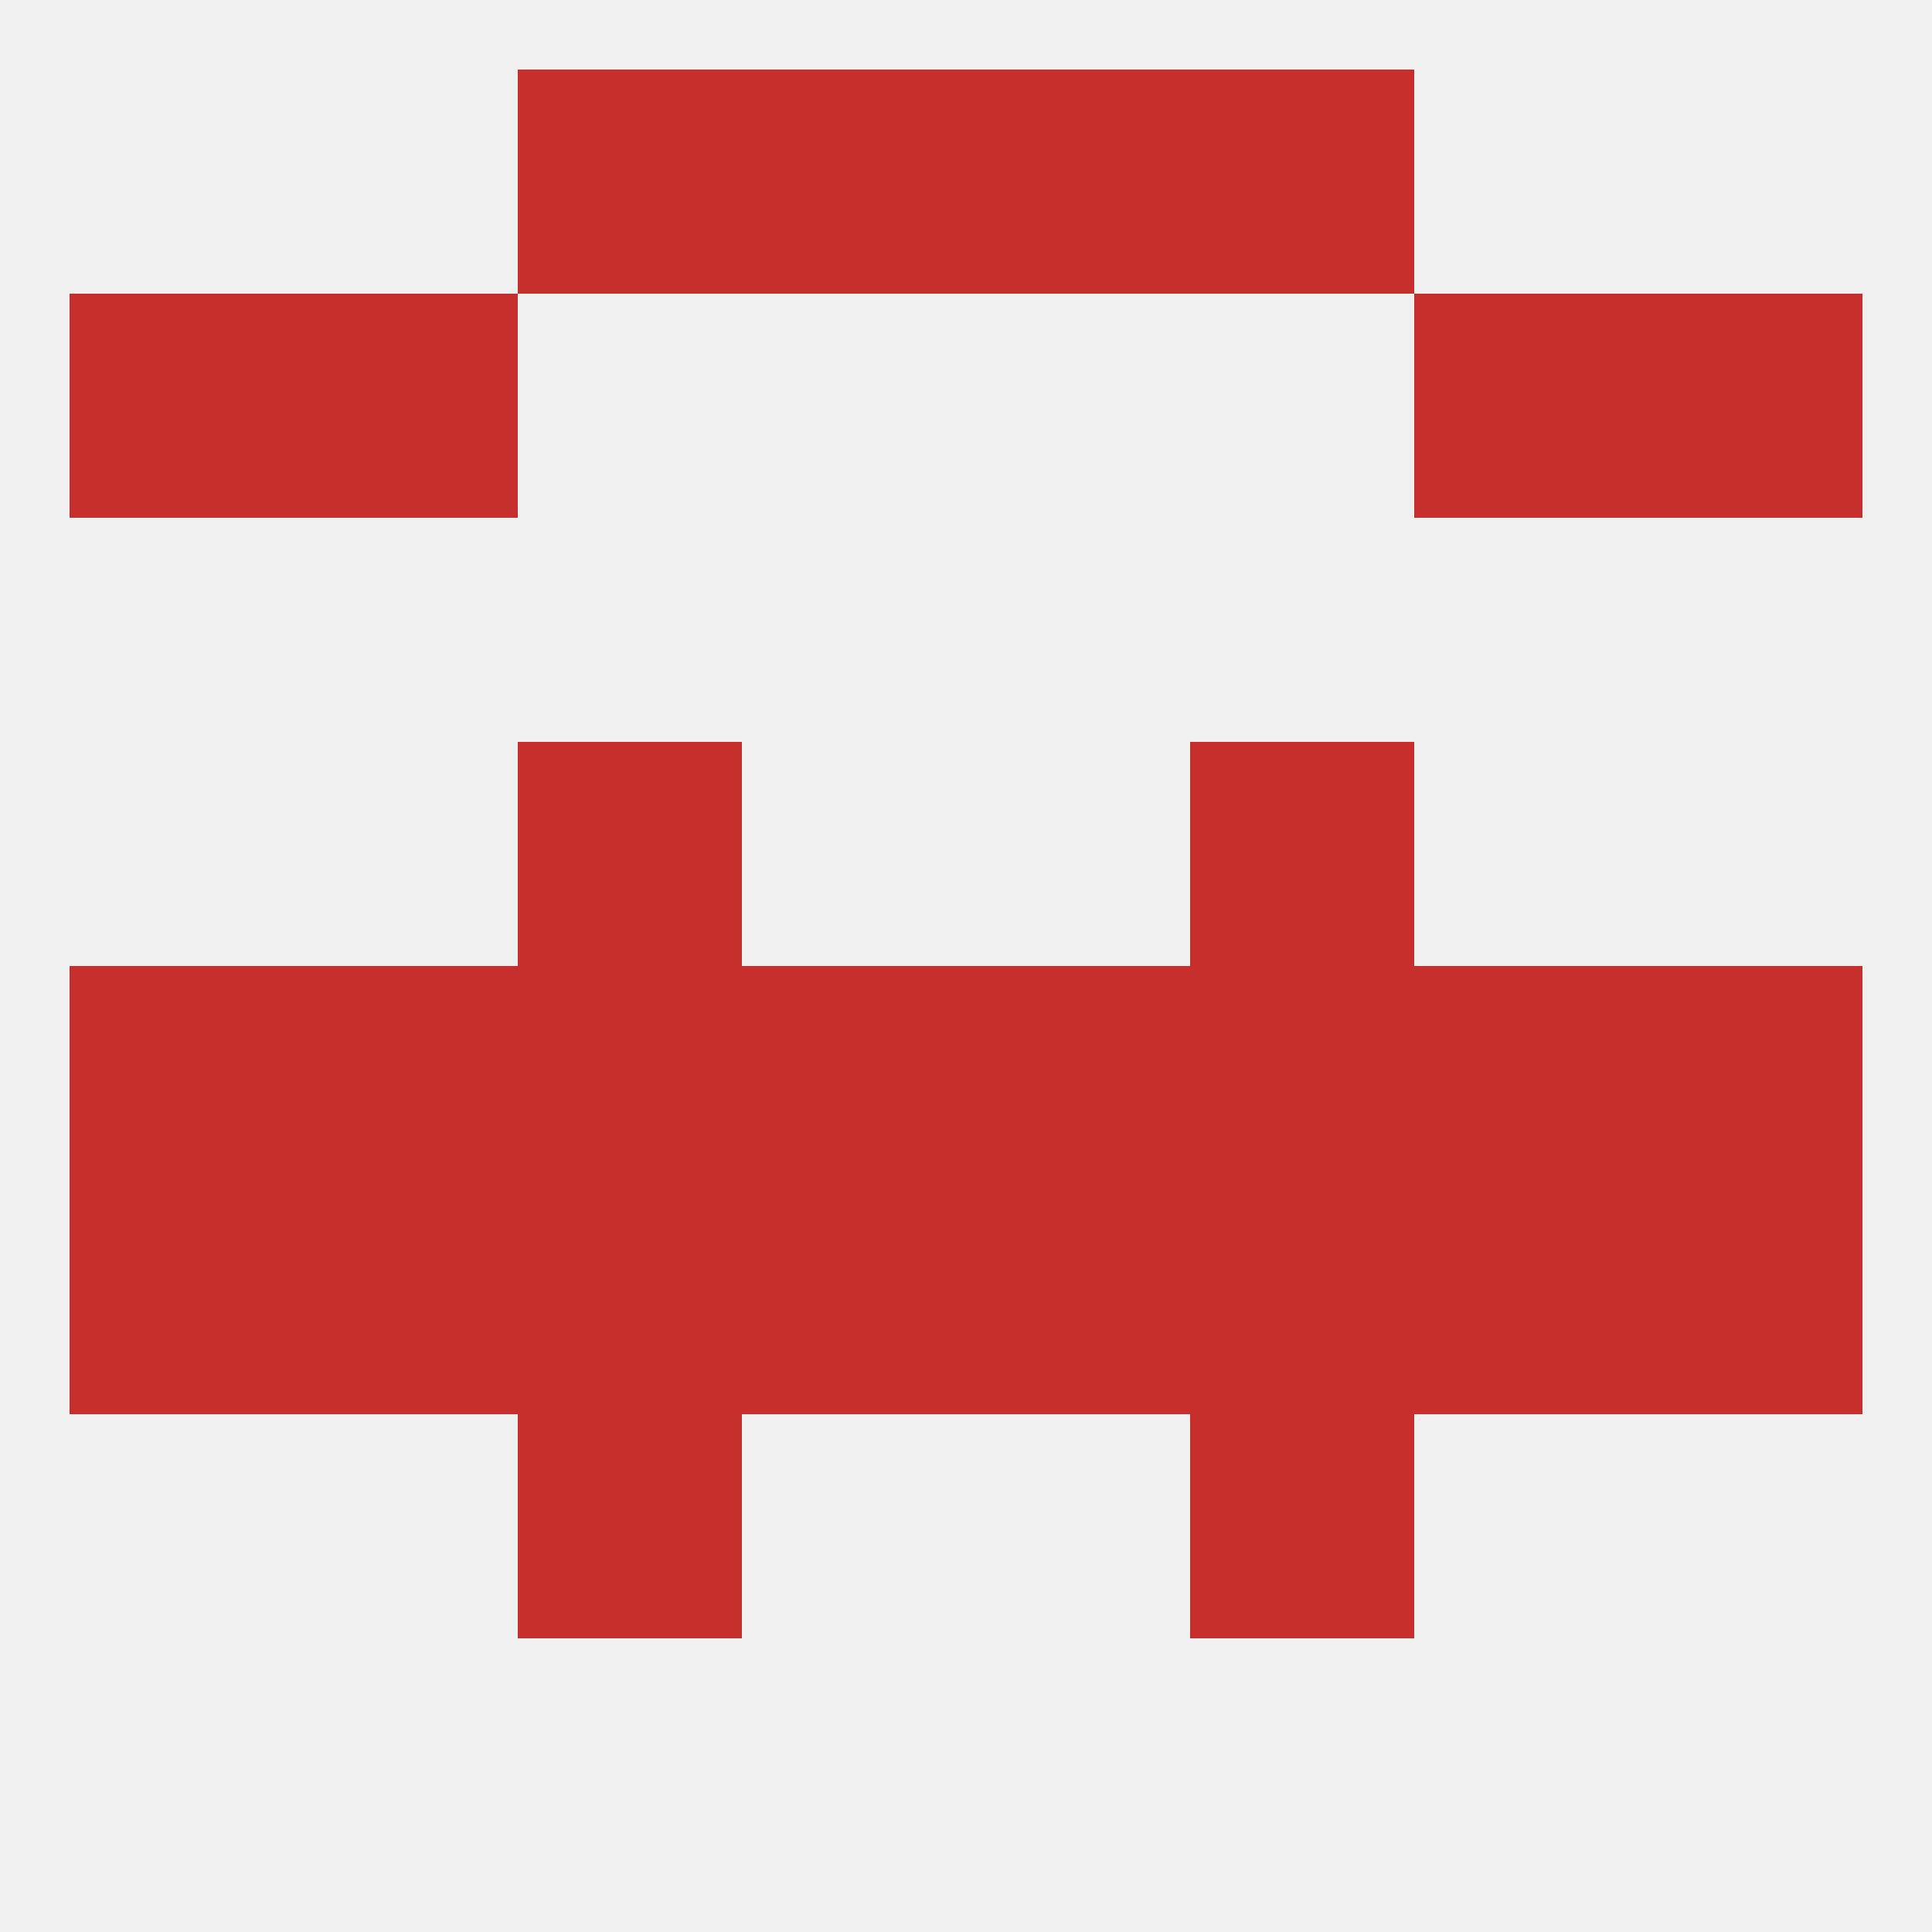
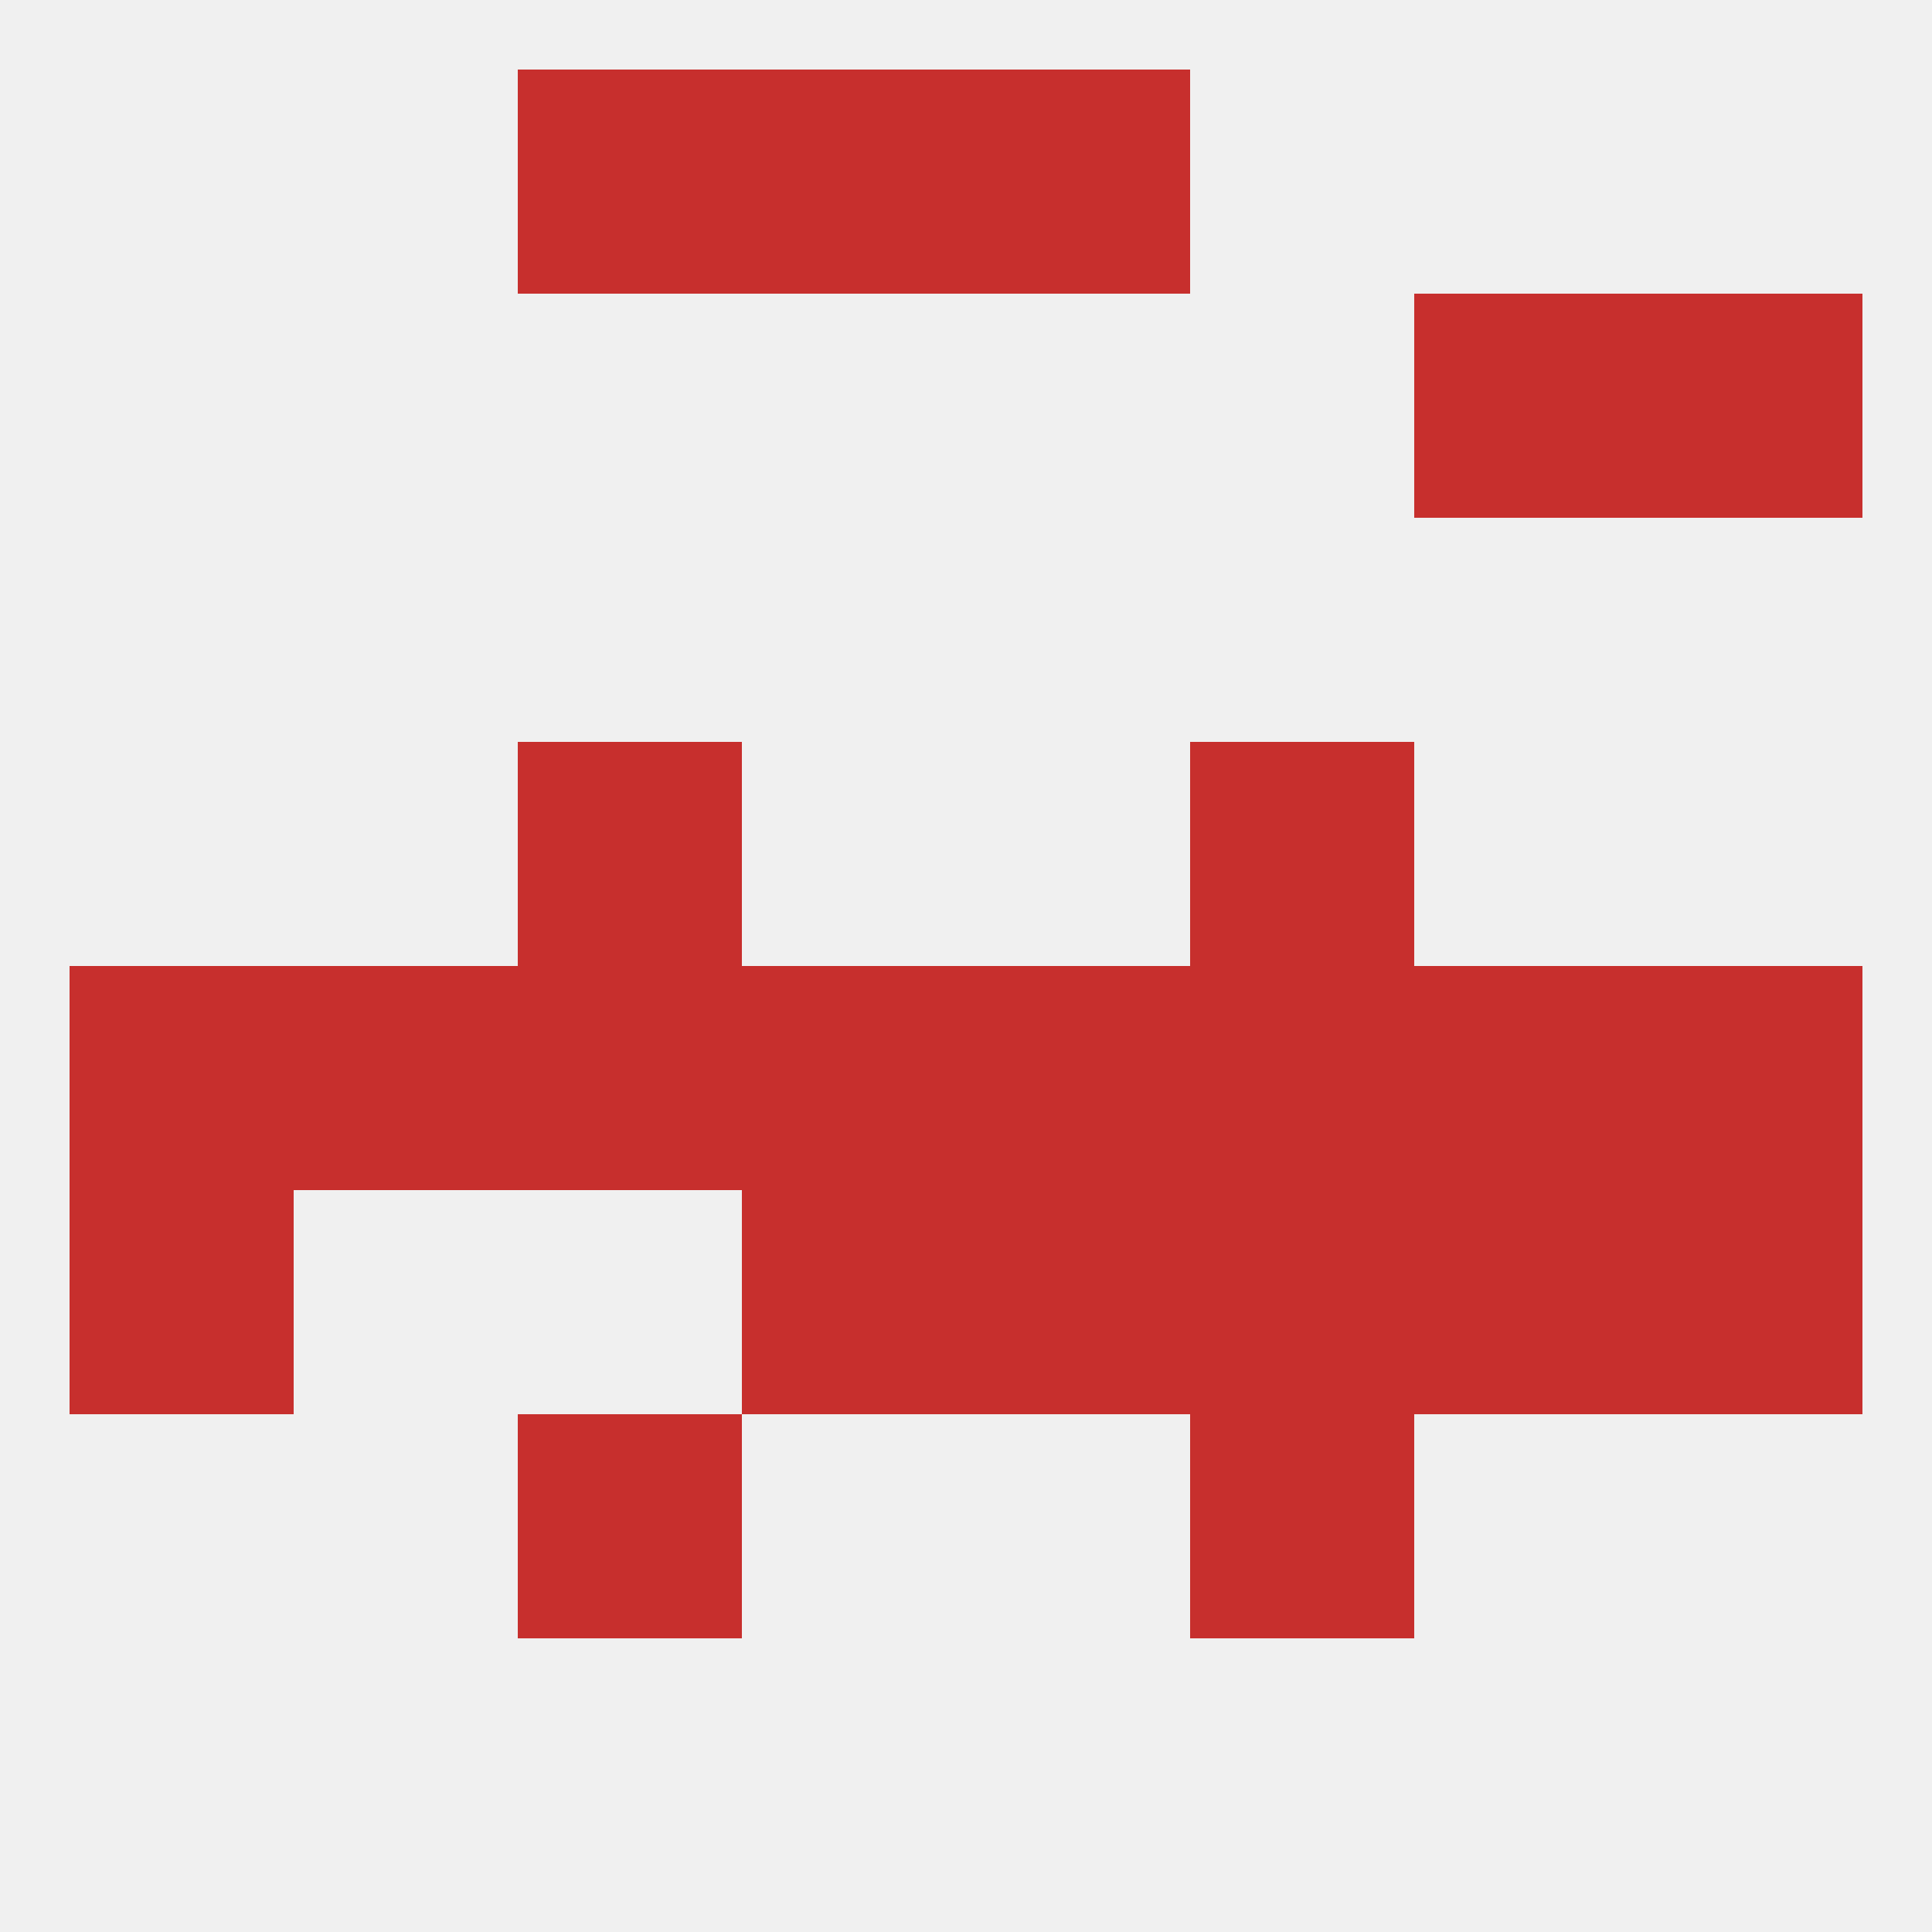
<svg xmlns="http://www.w3.org/2000/svg" version="1.1" baseprofile="full" width="250" height="250" viewBox="0 0 250 250">
  <rect width="100%" height="100%" fill="rgba(240,240,240,255)" />
  <rect x="212" y="125" width="29" height="29" fill="rgba(199,47,45,255)" />
  <rect x="183" y="125" width="29" height="29" fill="rgba(199,47,45,255)" />
  <rect x="38" y="125" width="29" height="29" fill="rgba(199,47,45,255)" />
  <rect x="96" y="125" width="29" height="29" fill="rgba(199,47,45,255)" />
  <rect x="125" y="125" width="29" height="29" fill="rgba(199,47,45,255)" />
  <rect x="67" y="125" width="29" height="29" fill="rgba(199,47,45,255)" />
  <rect x="154" y="125" width="29" height="29" fill="rgba(199,47,45,255)" />
  <rect x="9" y="125" width="29" height="29" fill="rgba(199,47,45,255)" />
  <rect x="67" y="96" width="29" height="29" fill="rgba(199,47,45,255)" />
  <rect x="154" y="96" width="29" height="29" fill="rgba(199,47,45,255)" />
  <rect x="96" y="154" width="29" height="29" fill="rgba(199,47,45,255)" />
  <rect x="125" y="154" width="29" height="29" fill="rgba(199,47,45,255)" />
  <rect x="9" y="154" width="29" height="29" fill="rgba(199,47,45,255)" />
  <rect x="212" y="154" width="29" height="29" fill="rgba(199,47,45,255)" />
-   <rect x="38" y="154" width="29" height="29" fill="rgba(199,47,45,255)" />
  <rect x="183" y="154" width="29" height="29" fill="rgba(199,47,45,255)" />
-   <rect x="67" y="154" width="29" height="29" fill="rgba(199,47,45,255)" />
  <rect x="154" y="154" width="29" height="29" fill="rgba(199,47,45,255)" />
  <rect x="67" y="183" width="29" height="29" fill="rgba(199,47,45,255)" />
  <rect x="154" y="183" width="29" height="29" fill="rgba(199,47,45,255)" />
-   <rect x="154" y="9" width="29" height="29" fill="rgba(199,47,45,255)" />
  <rect x="96" y="9" width="29" height="29" fill="rgba(199,47,45,255)" />
  <rect x="125" y="9" width="29" height="29" fill="rgba(199,47,45,255)" />
  <rect x="67" y="9" width="29" height="29" fill="rgba(199,47,45,255)" />
-   <rect x="9" y="38" width="29" height="29" fill="rgba(199,47,45,255)" />
  <rect x="212" y="38" width="29" height="29" fill="rgba(199,47,45,255)" />
-   <rect x="38" y="38" width="29" height="29" fill="rgba(199,47,45,255)" />
  <rect x="183" y="38" width="29" height="29" fill="rgba(199,47,45,255)" />
</svg>